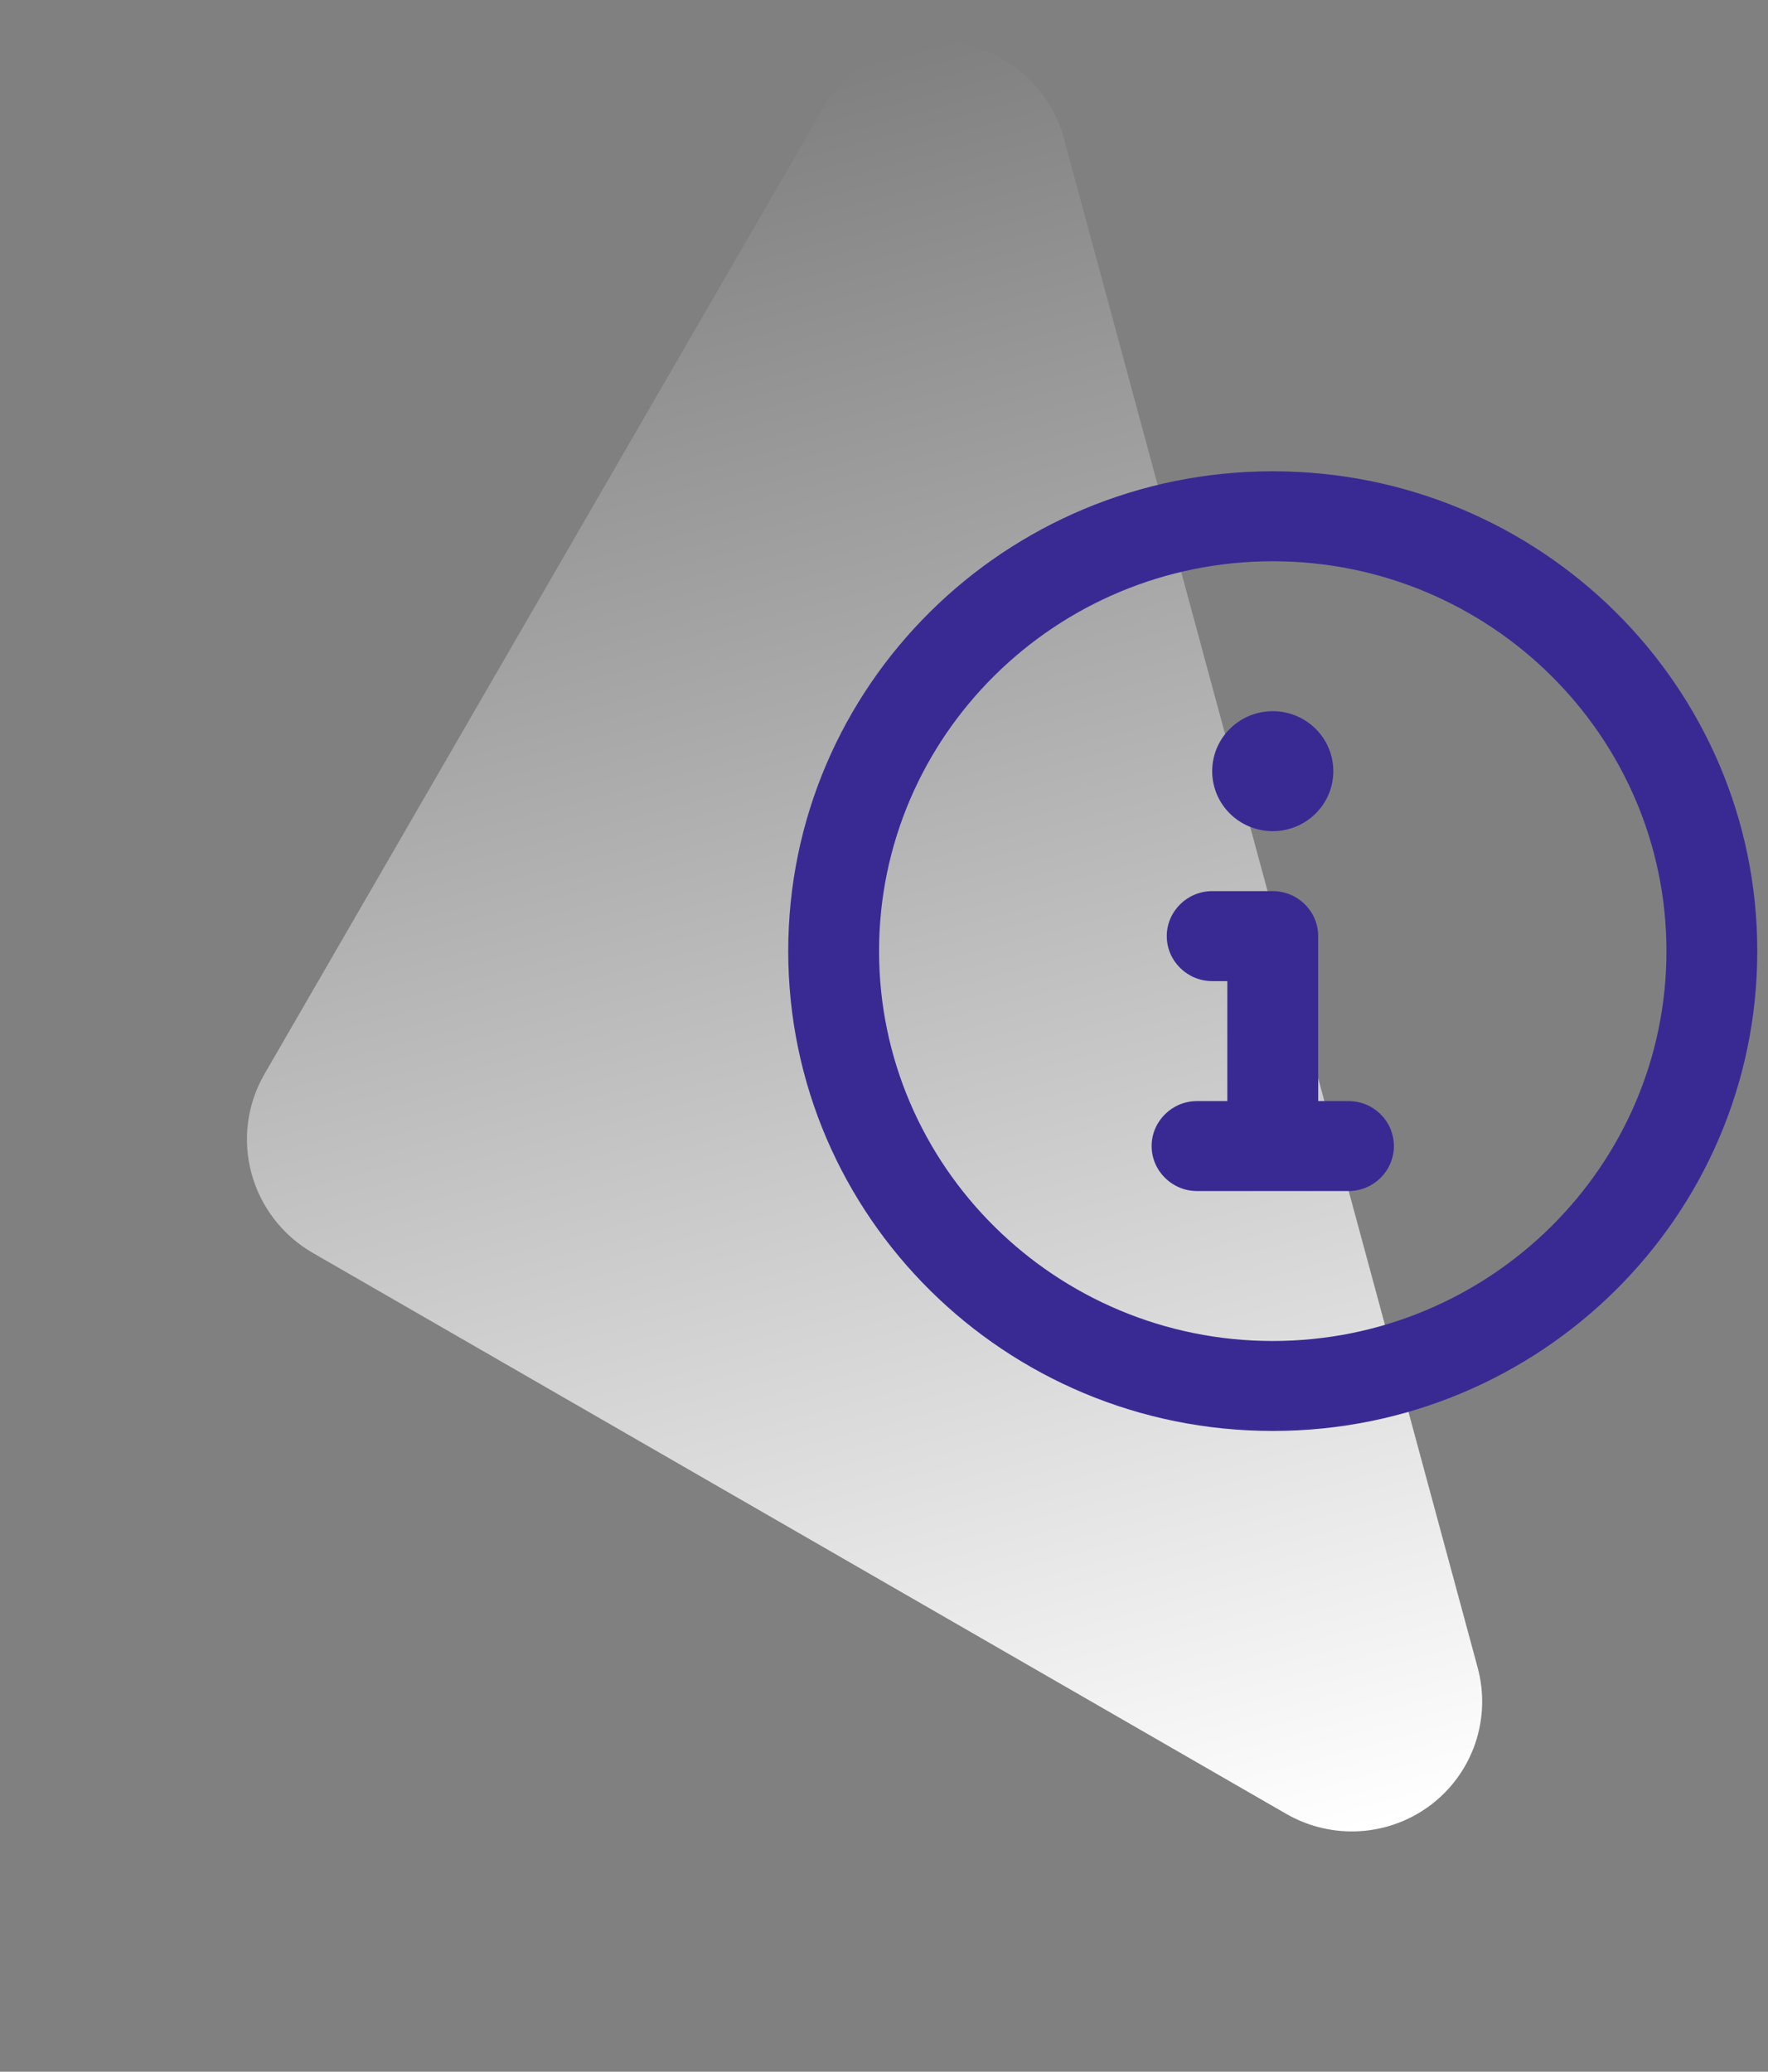
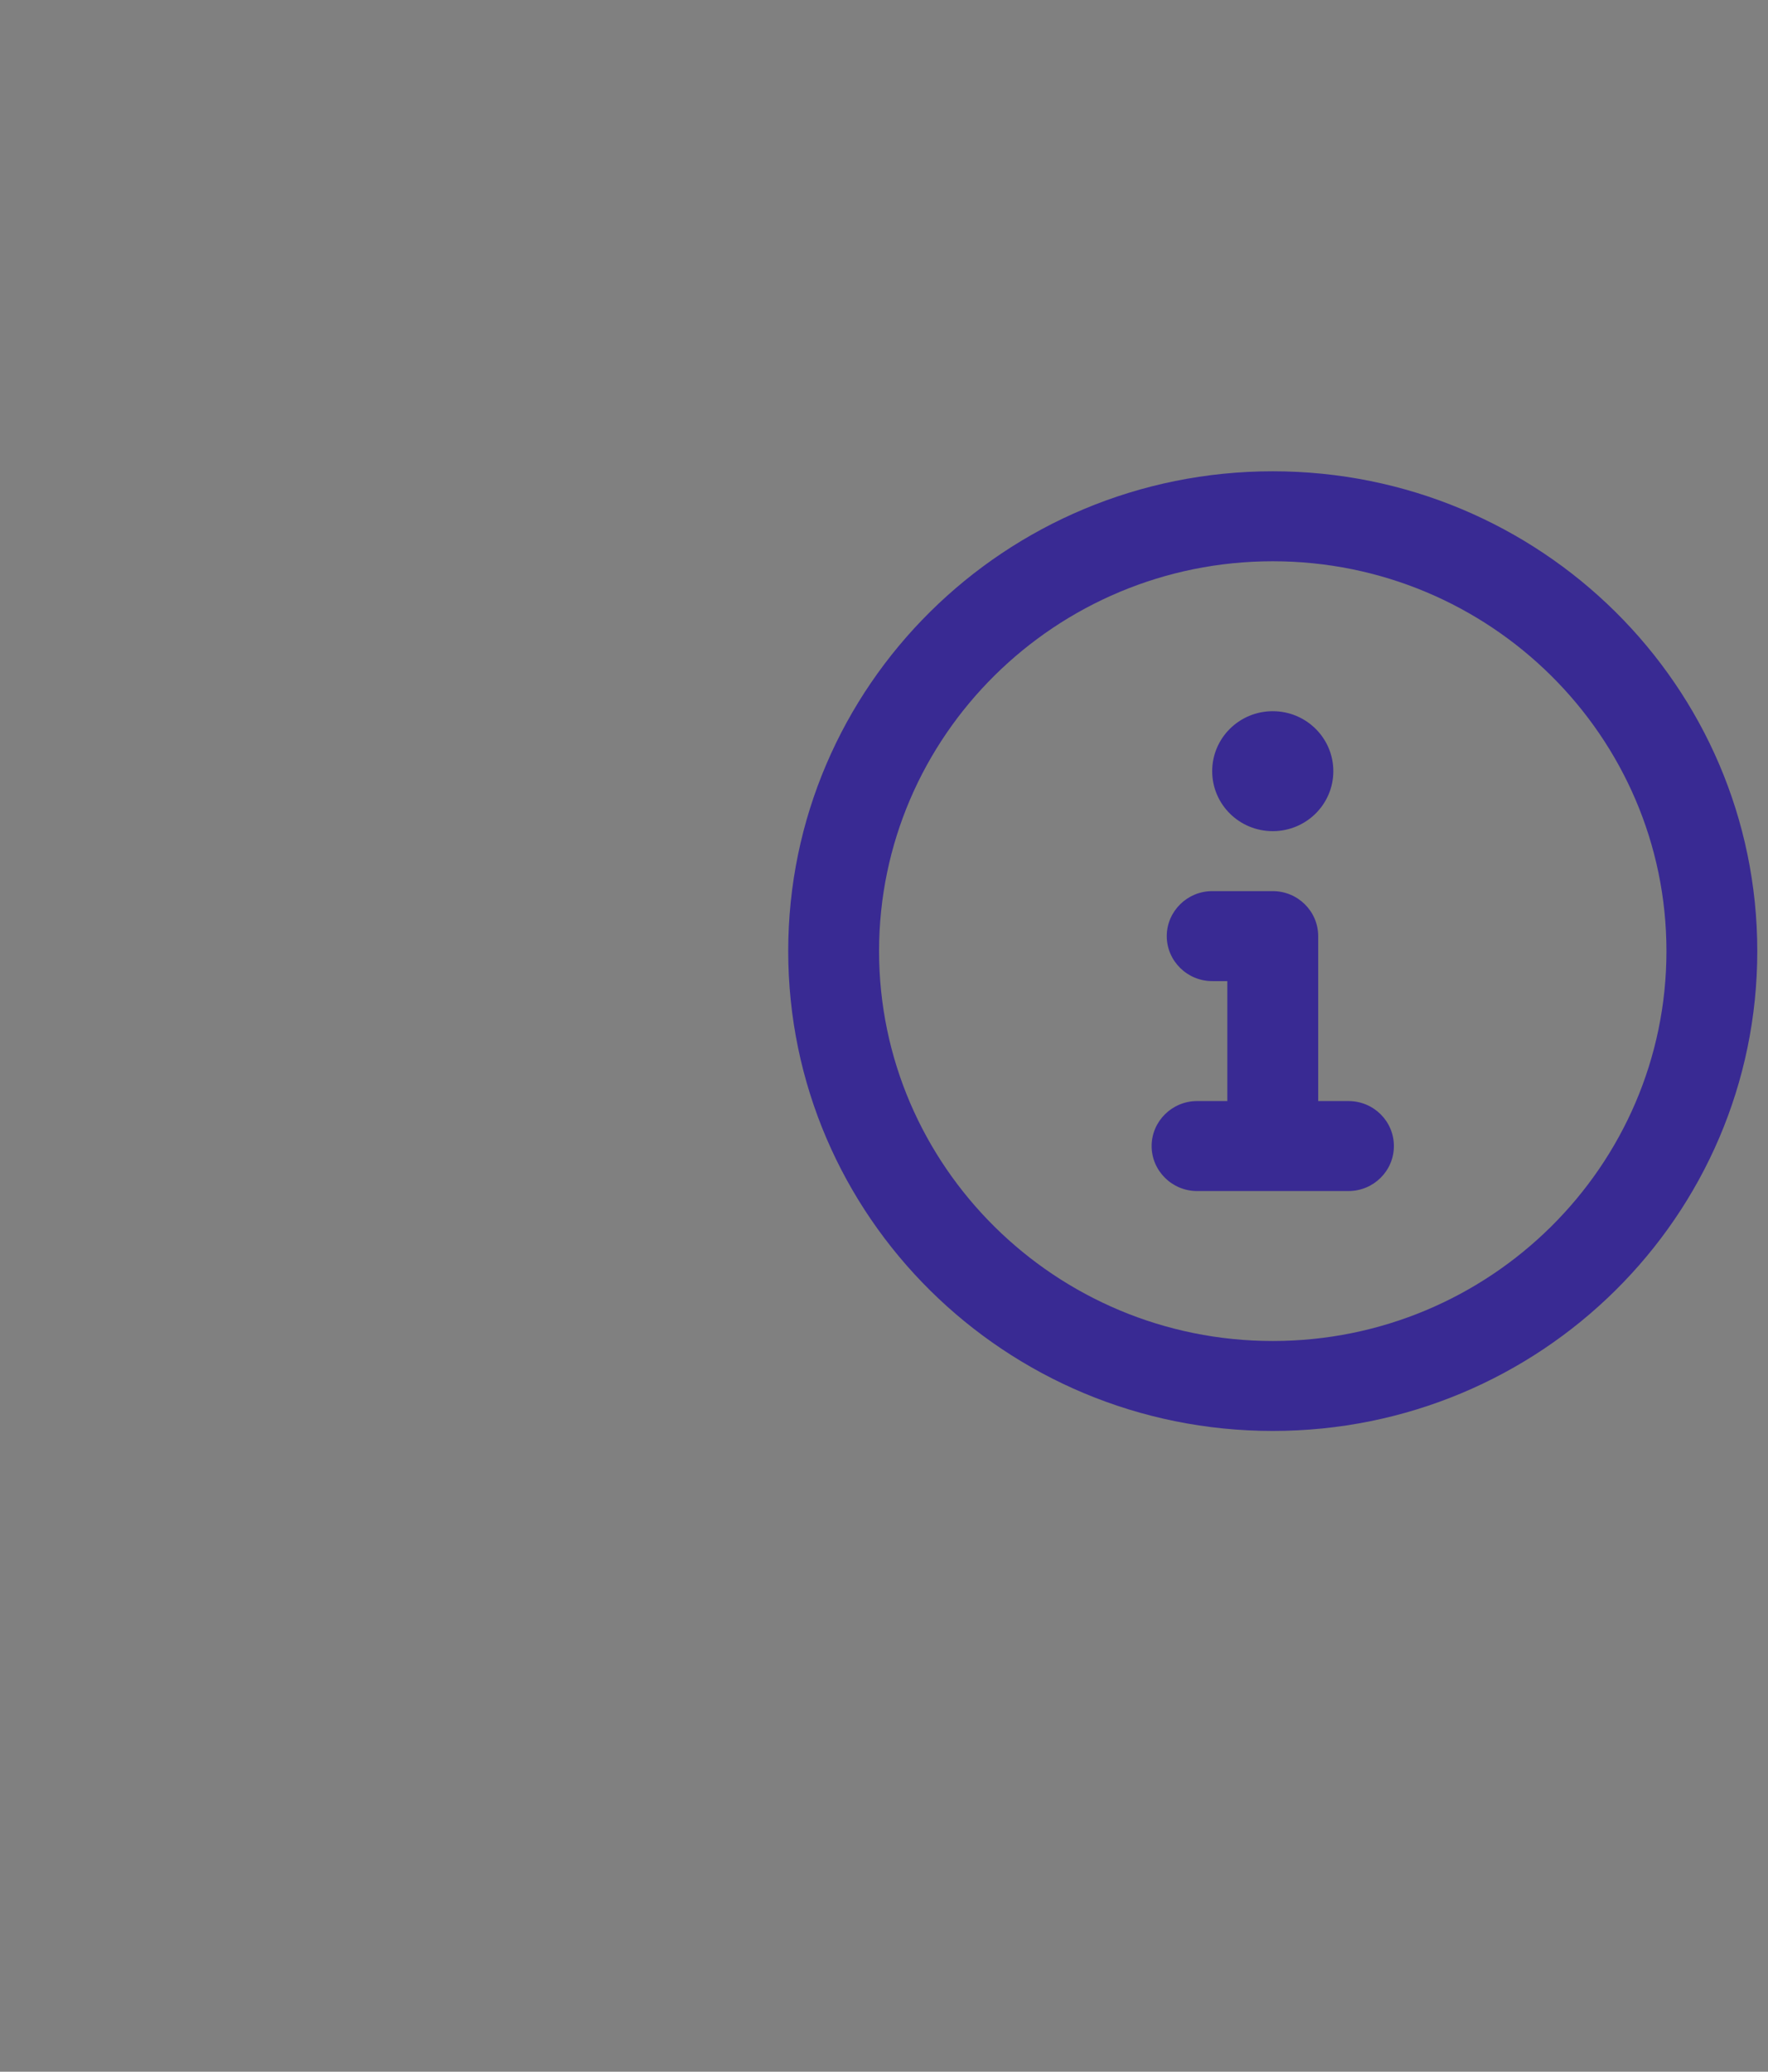
<svg xmlns="http://www.w3.org/2000/svg" width="105" height="123" viewBox="0 0 105 123" fill="none">
  <rect x="0" y="0" width="105" height="123" fill="#808080" stroke="none" />
-   <path d="M76.386 107.691L18.56 74.378C16.776 73.344 15.473 71.65 14.935 69.665C14.399 67.681 14.671 65.569 15.694 63.79L48.948 6.316C49.714 4.992 50.857 3.926 52.234 3.251C53.611 2.577 55.158 2.325 56.682 2.528C58.205 2.73 59.636 3.378 60.793 4.389C61.949 5.4 62.781 6.729 63.181 8.207L87.757 99.008C88.157 100.487 88.108 102.049 87.617 103.498C87.126 104.946 86.214 106.215 84.997 107.144C83.78 108.074 82.312 108.622 80.779 108.719C79.247 108.816 77.718 108.459 76.386 107.691Z" fill="url(#paint0_linear_50_2997)" />
  <g clip-path="url(#clip0_50_2997)">
    <path d="M75.588 27.981C59.693 27.981 46.812 40.734 46.812 56.47C46.812 72.205 59.693 84.958 75.588 84.958C91.482 84.958 104.364 72.205 104.364 56.47C104.364 40.734 91.482 27.981 75.588 27.981ZM75.588 79.617C62.695 79.617 52.207 69.233 52.207 56.47C52.207 43.706 62.695 33.323 75.588 33.323C88.481 33.323 98.969 43.706 98.969 56.47C98.969 69.233 88.481 79.617 75.588 79.617ZM80.084 65.372H78.286V55.579C78.286 54.11 77.083 52.908 75.588 52.908H71.991C70.507 52.908 69.293 54.11 69.293 55.579C69.293 57.048 70.507 58.25 71.991 58.25H72.89V65.372H71.092C69.608 65.372 68.394 66.574 68.394 68.043C68.394 69.512 69.608 70.714 71.092 70.714H80.084C81.574 70.714 82.782 69.518 82.782 68.043C82.782 66.569 81.579 65.372 80.084 65.372ZM75.588 49.347C77.574 49.347 79.185 47.753 79.185 45.786C79.185 43.82 77.574 42.225 75.588 42.225C73.602 42.225 71.991 43.817 71.991 45.786C71.991 47.756 73.598 49.347 75.588 49.347Z" fill="#392A93" />
  </g>
  <defs>
    <linearGradient id="paint0_linear_50_2997" x1="59.514" y1="114.514" x2="31.423" y2="8.618" gradientUnits="userSpaceOnUse">
      <stop stop-color="white" />
      <stop offset="1" stop-color="white" stop-opacity="0" />
    </linearGradient>
    <clipPath id="clip0_50_2997">
      <rect width="57.553" height="56.977" fill="white" transform="translate(46.812 27.981)" />
    </clipPath>
  </defs>
</svg>